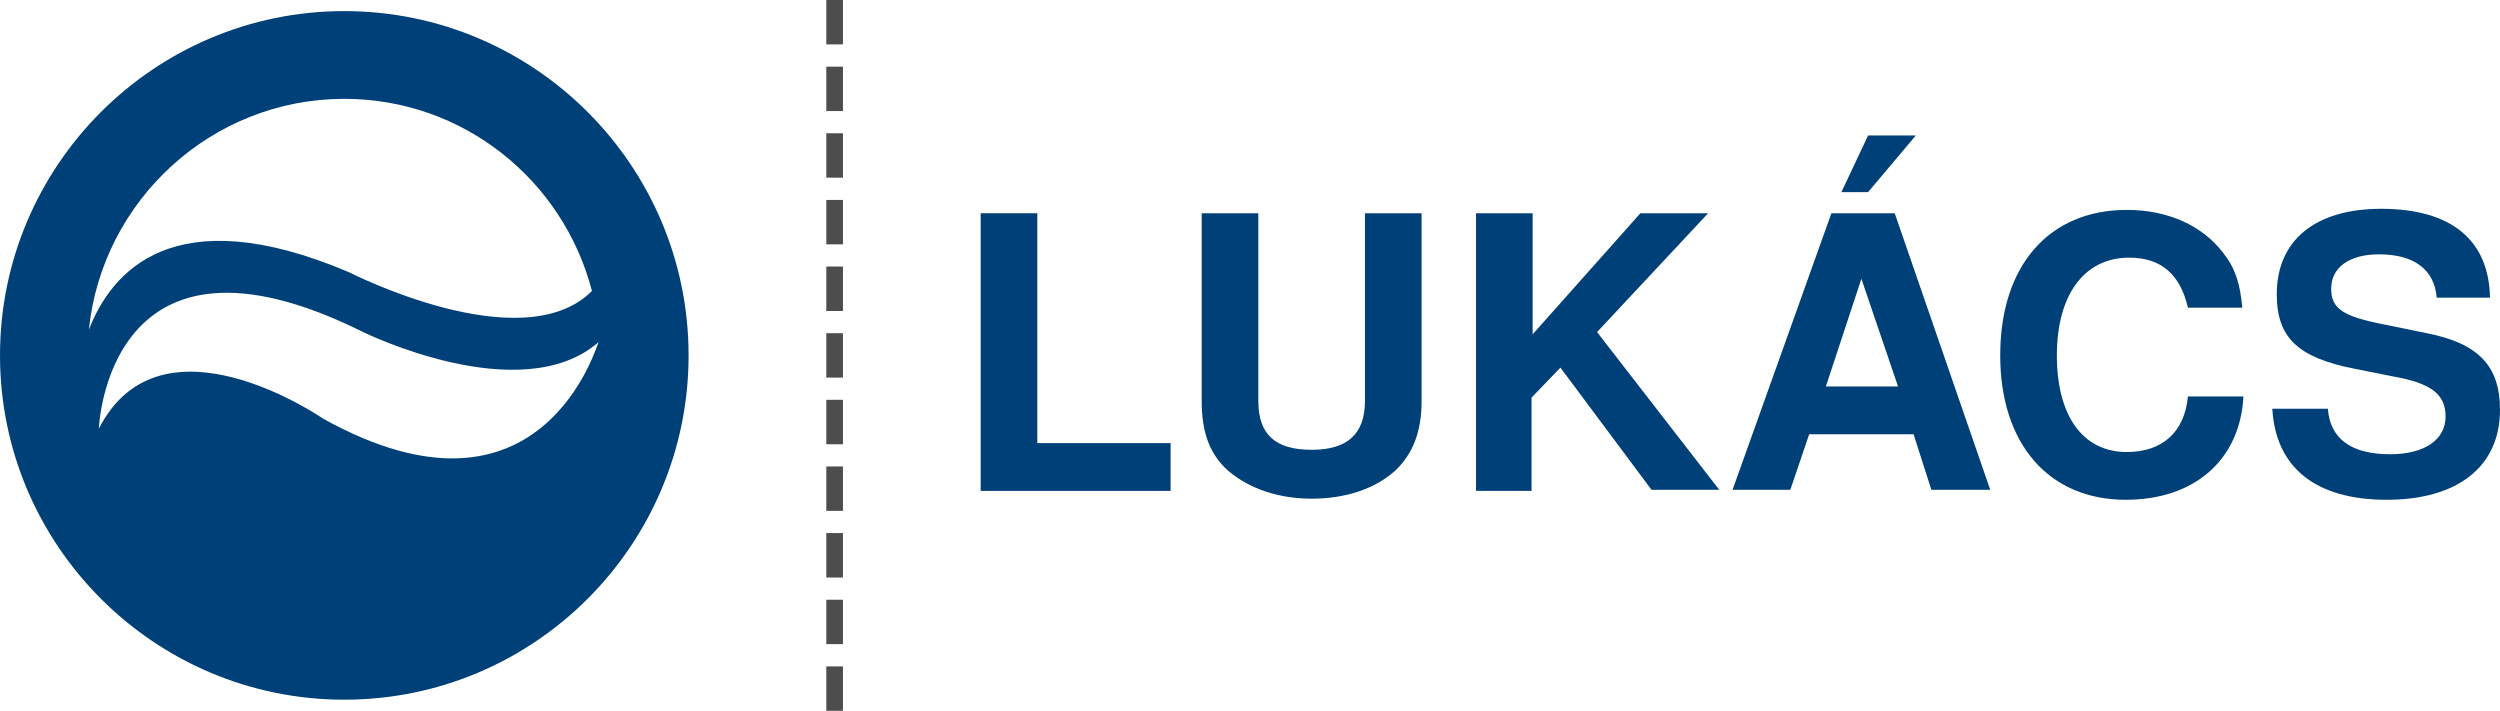
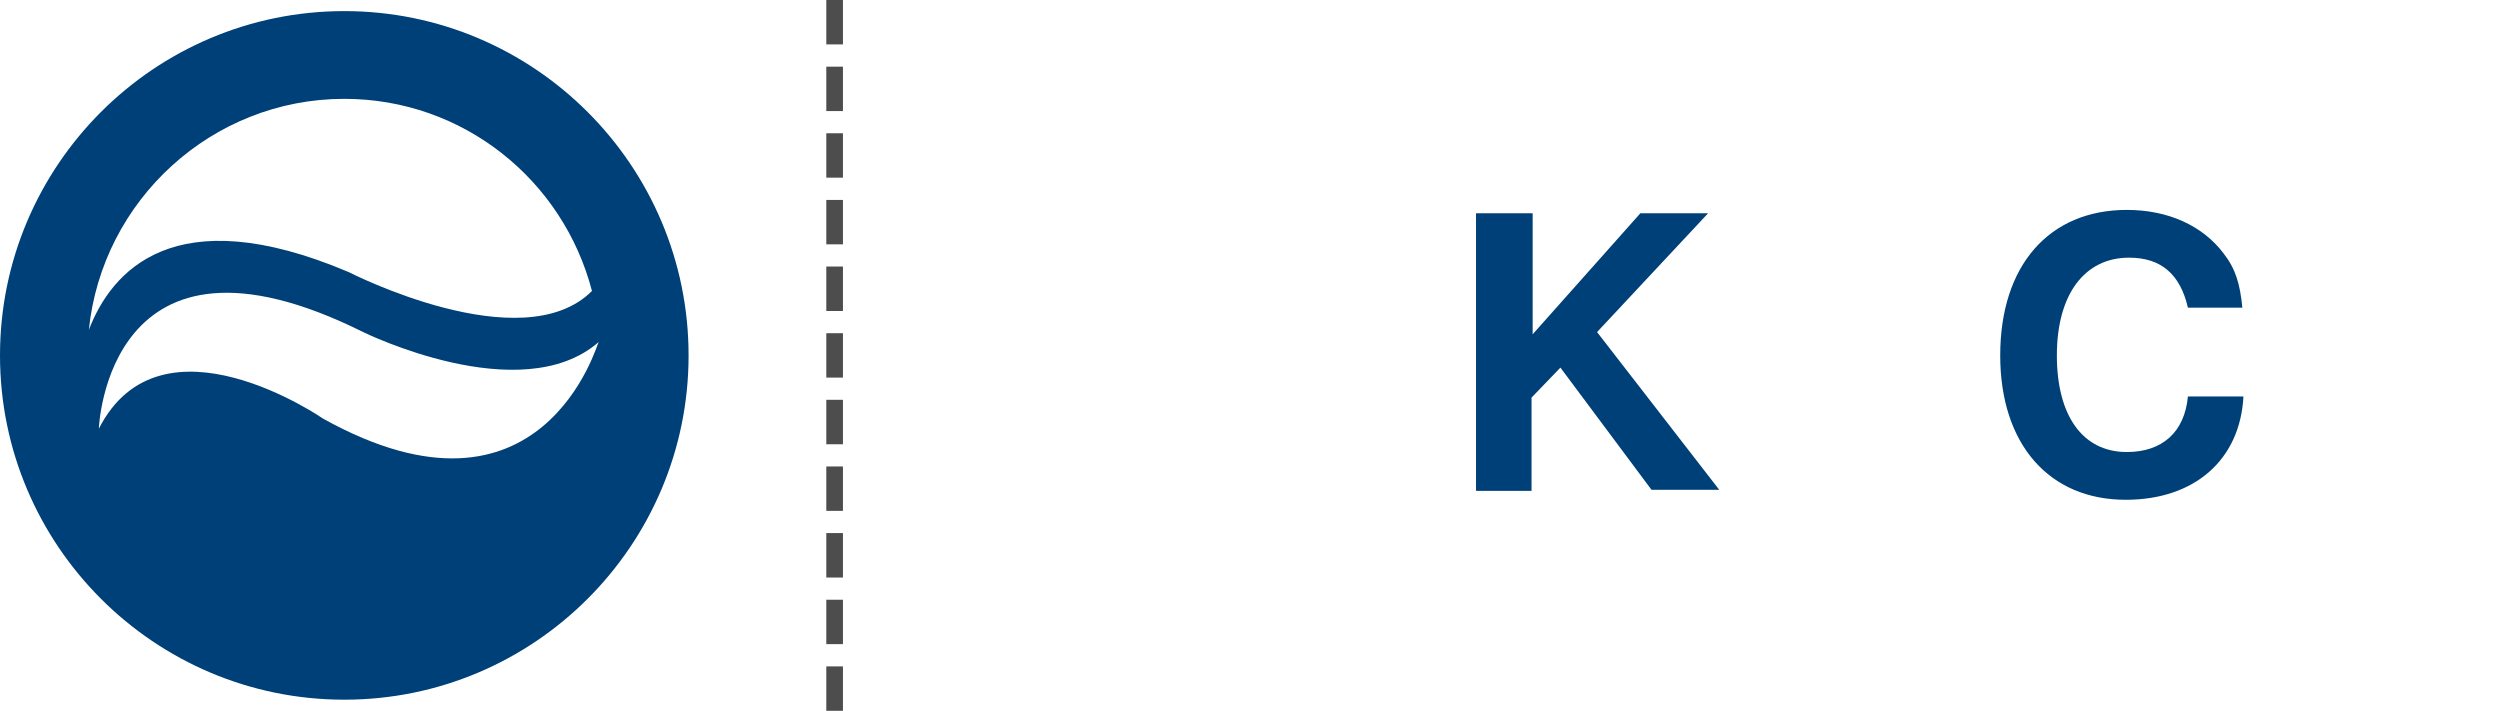
<svg xmlns="http://www.w3.org/2000/svg" version="1.1" id="Layer_1" x="0px" y="0px" viewBox="0 0 225.1 64" style="enable-background:new 0 0 225.1 64;" xml:space="preserve">
  <style type="text/css">
	.st0{fill:#4D4D4D;}
	.st1{fill:#004079;}
</style>
  <g>
    <g>
      <path class="st0" d="M75.9,64h-1.5v-4h1.5V64z M75.9,58h-1.5v-4h1.5V58z M75.9,52h-1.5v-4h1.5V52z M75.9,46h-1.5v-4h1.5V46z     M75.9,40h-1.5v-4h1.5V40z M75.9,34h-1.5v-4h1.5V34z M75.9,28h-1.5v-4h1.5V28z M75.9,22h-1.5v-4h1.5V22z M75.9,16h-1.5v-4h1.5V16z     M75.9,10h-1.5V6h1.5V10z M75.9,4h-1.5V0h1.5V4z" />
    </g>
  </g>
  <g>
    <g>
      <path class="st1" d="M31,1C13.9,1,0,14.9,0,32c0,17.1,13.9,31,31,31c17.1,0,31-13.9,31-31C62,14.9,48.1,1,31,1 M31,8.9    c10.7,0,19.7,7.3,22.3,17.3c-6.3,6.3-21.9-1.7-21.9-1.7c-15.8-6.7-21.4,0-23.4,5.2C9.2,18,19.1,8.9,31,8.9 M29.1,37.7    c0,0-14.6-10.1-20.2,0.9c0,0,0.7-20.2,23.8-8.7c0,0,14.2,7,21.2,0.9C53.8,30.8,48.9,48.7,29.1,37.7" />
    </g>
    <g>
-       <path class="st1" d="M93.5,39.9h11.9v4.3H88.3V19.2h5.1V39.9z" />
-       <path class="st1" d="M128,19.2v16.9c0,2.8-0.8,4.8-2.4,6.3c-1.8,1.6-4.4,2.5-7.5,2.5c-3,0-5.6-0.9-7.5-2.5    c-1.7-1.5-2.4-3.5-2.4-6.3V19.2h5.1v16.9c0,3,1.5,4.4,4.8,4.4c3.2,0,4.8-1.4,4.8-4.4V19.2H128z" />
      <path class="st1" d="M138,44.2h-5.1V19.2h5.1v10.9l9.7-10.9h6.1l-10,10.7l11,14.2h-6.1l-8.2-11l-2.6,2.7V44.2z" />
-       <path class="st1" d="M162.9,39.1l-1.7,5H156l8.9-24.9h5.7l8.6,24.9h-5.3l-1.6-5H162.9z M167.6,25.1l-3.2,9.7h6.5L167.6,25.1z     M168.2,17.3h-2.4l2.4-5.1h4.3L168.2,17.3z" />
      <path class="st1" d="M197,27.7c-0.7-3-2.4-4.5-5.3-4.5c-4,0-6.5,3.3-6.5,8.8c0,5.4,2.3,8.7,6.3,8.7c3.2,0,5.2-1.8,5.5-5h5    c-0.3,5.7-4.4,9.3-10.6,9.3c-6.9,0-11.3-5-11.3-13c0-8.1,4.4-13.1,11.4-13.1c3.7,0,6.8,1.4,8.7,3.9c1.1,1.4,1.5,2.8,1.7,4.9H197z" />
-       <path class="st1" d="M219.4,26.8c-0.2-2.5-2-3.9-5.2-3.9c-2.7,0-4.3,1.2-4.3,3.1c0,1.8,1.1,2.5,4.7,3.2l3.9,0.8    c4.6,0.9,6.6,2.9,6.6,6.9c0,5.1-3.8,8.1-10.2,8.1c-6.4,0-10-2.9-10.3-8.2h5c0.2,2.7,2.1,4.1,5.6,4.1c3.1,0,5-1.3,5-3.4    c0-2-1.3-3-4.7-3.6l-3.5-0.7c-5.1-1-7-2.8-7-6.7c0-4.9,3.5-7.7,9.4-7.7c6.3,0,9.7,2.8,9.8,8H219.4z" />
    </g>
  </g>
</svg>